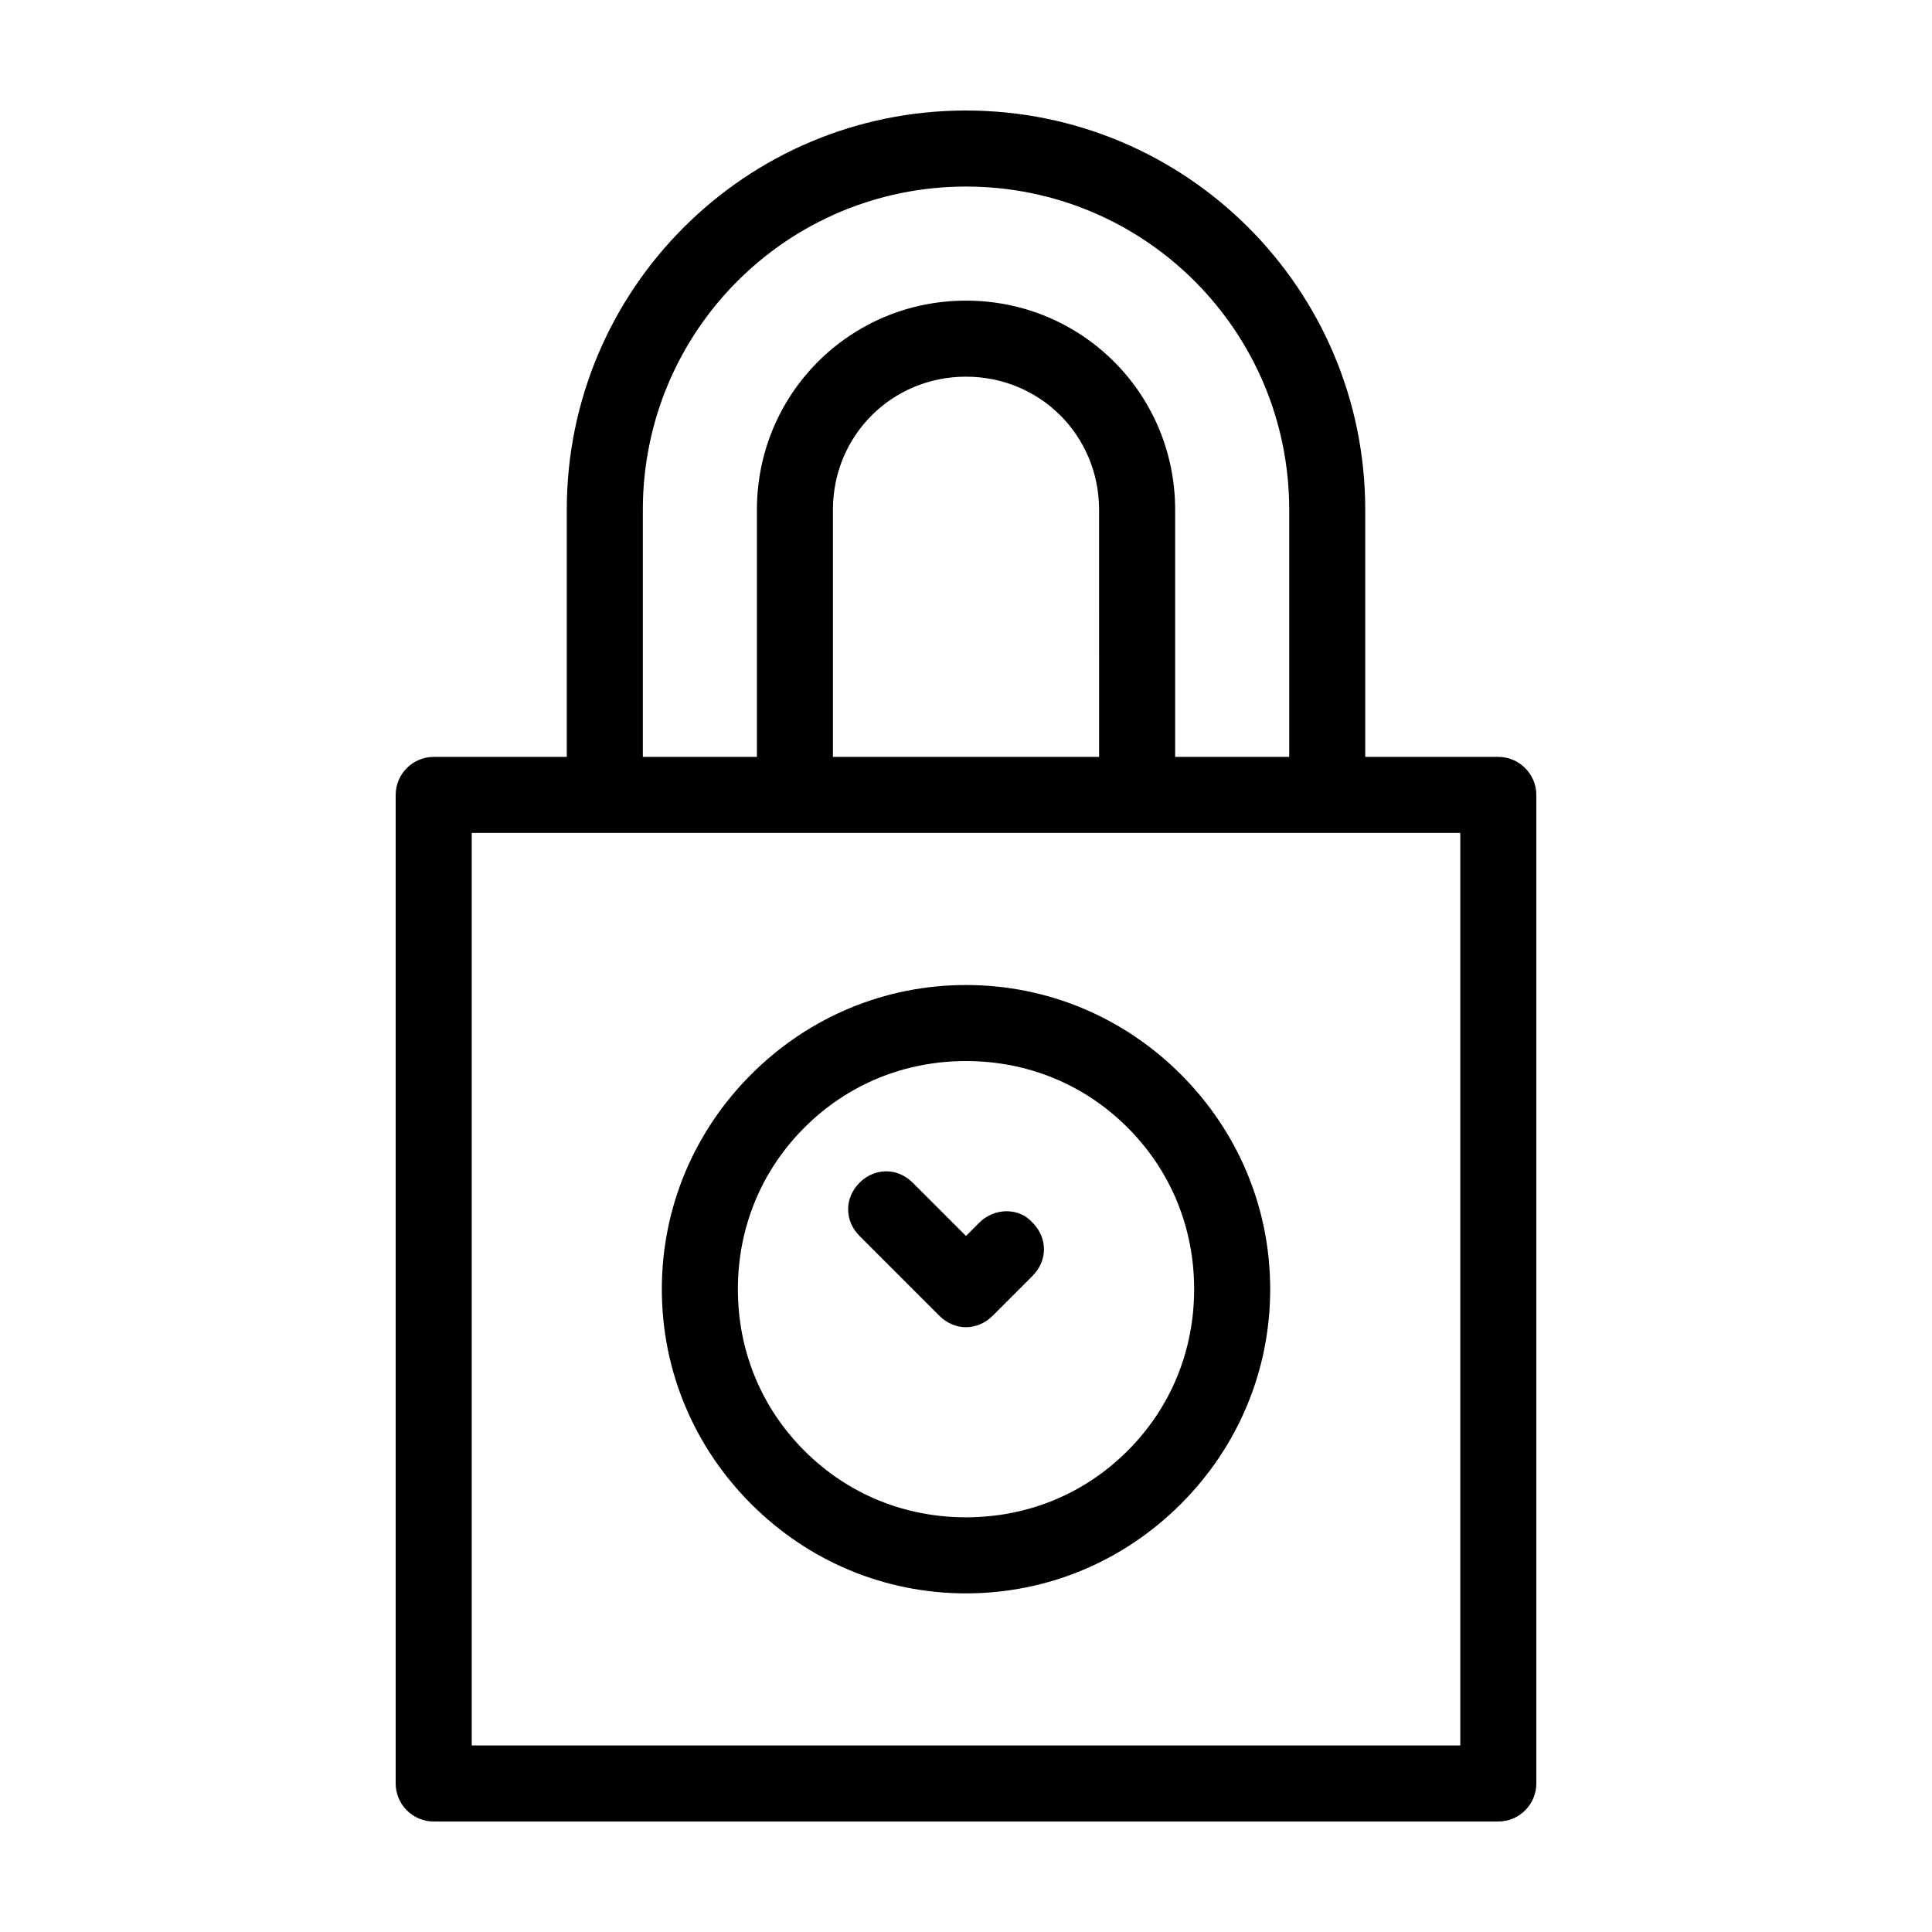
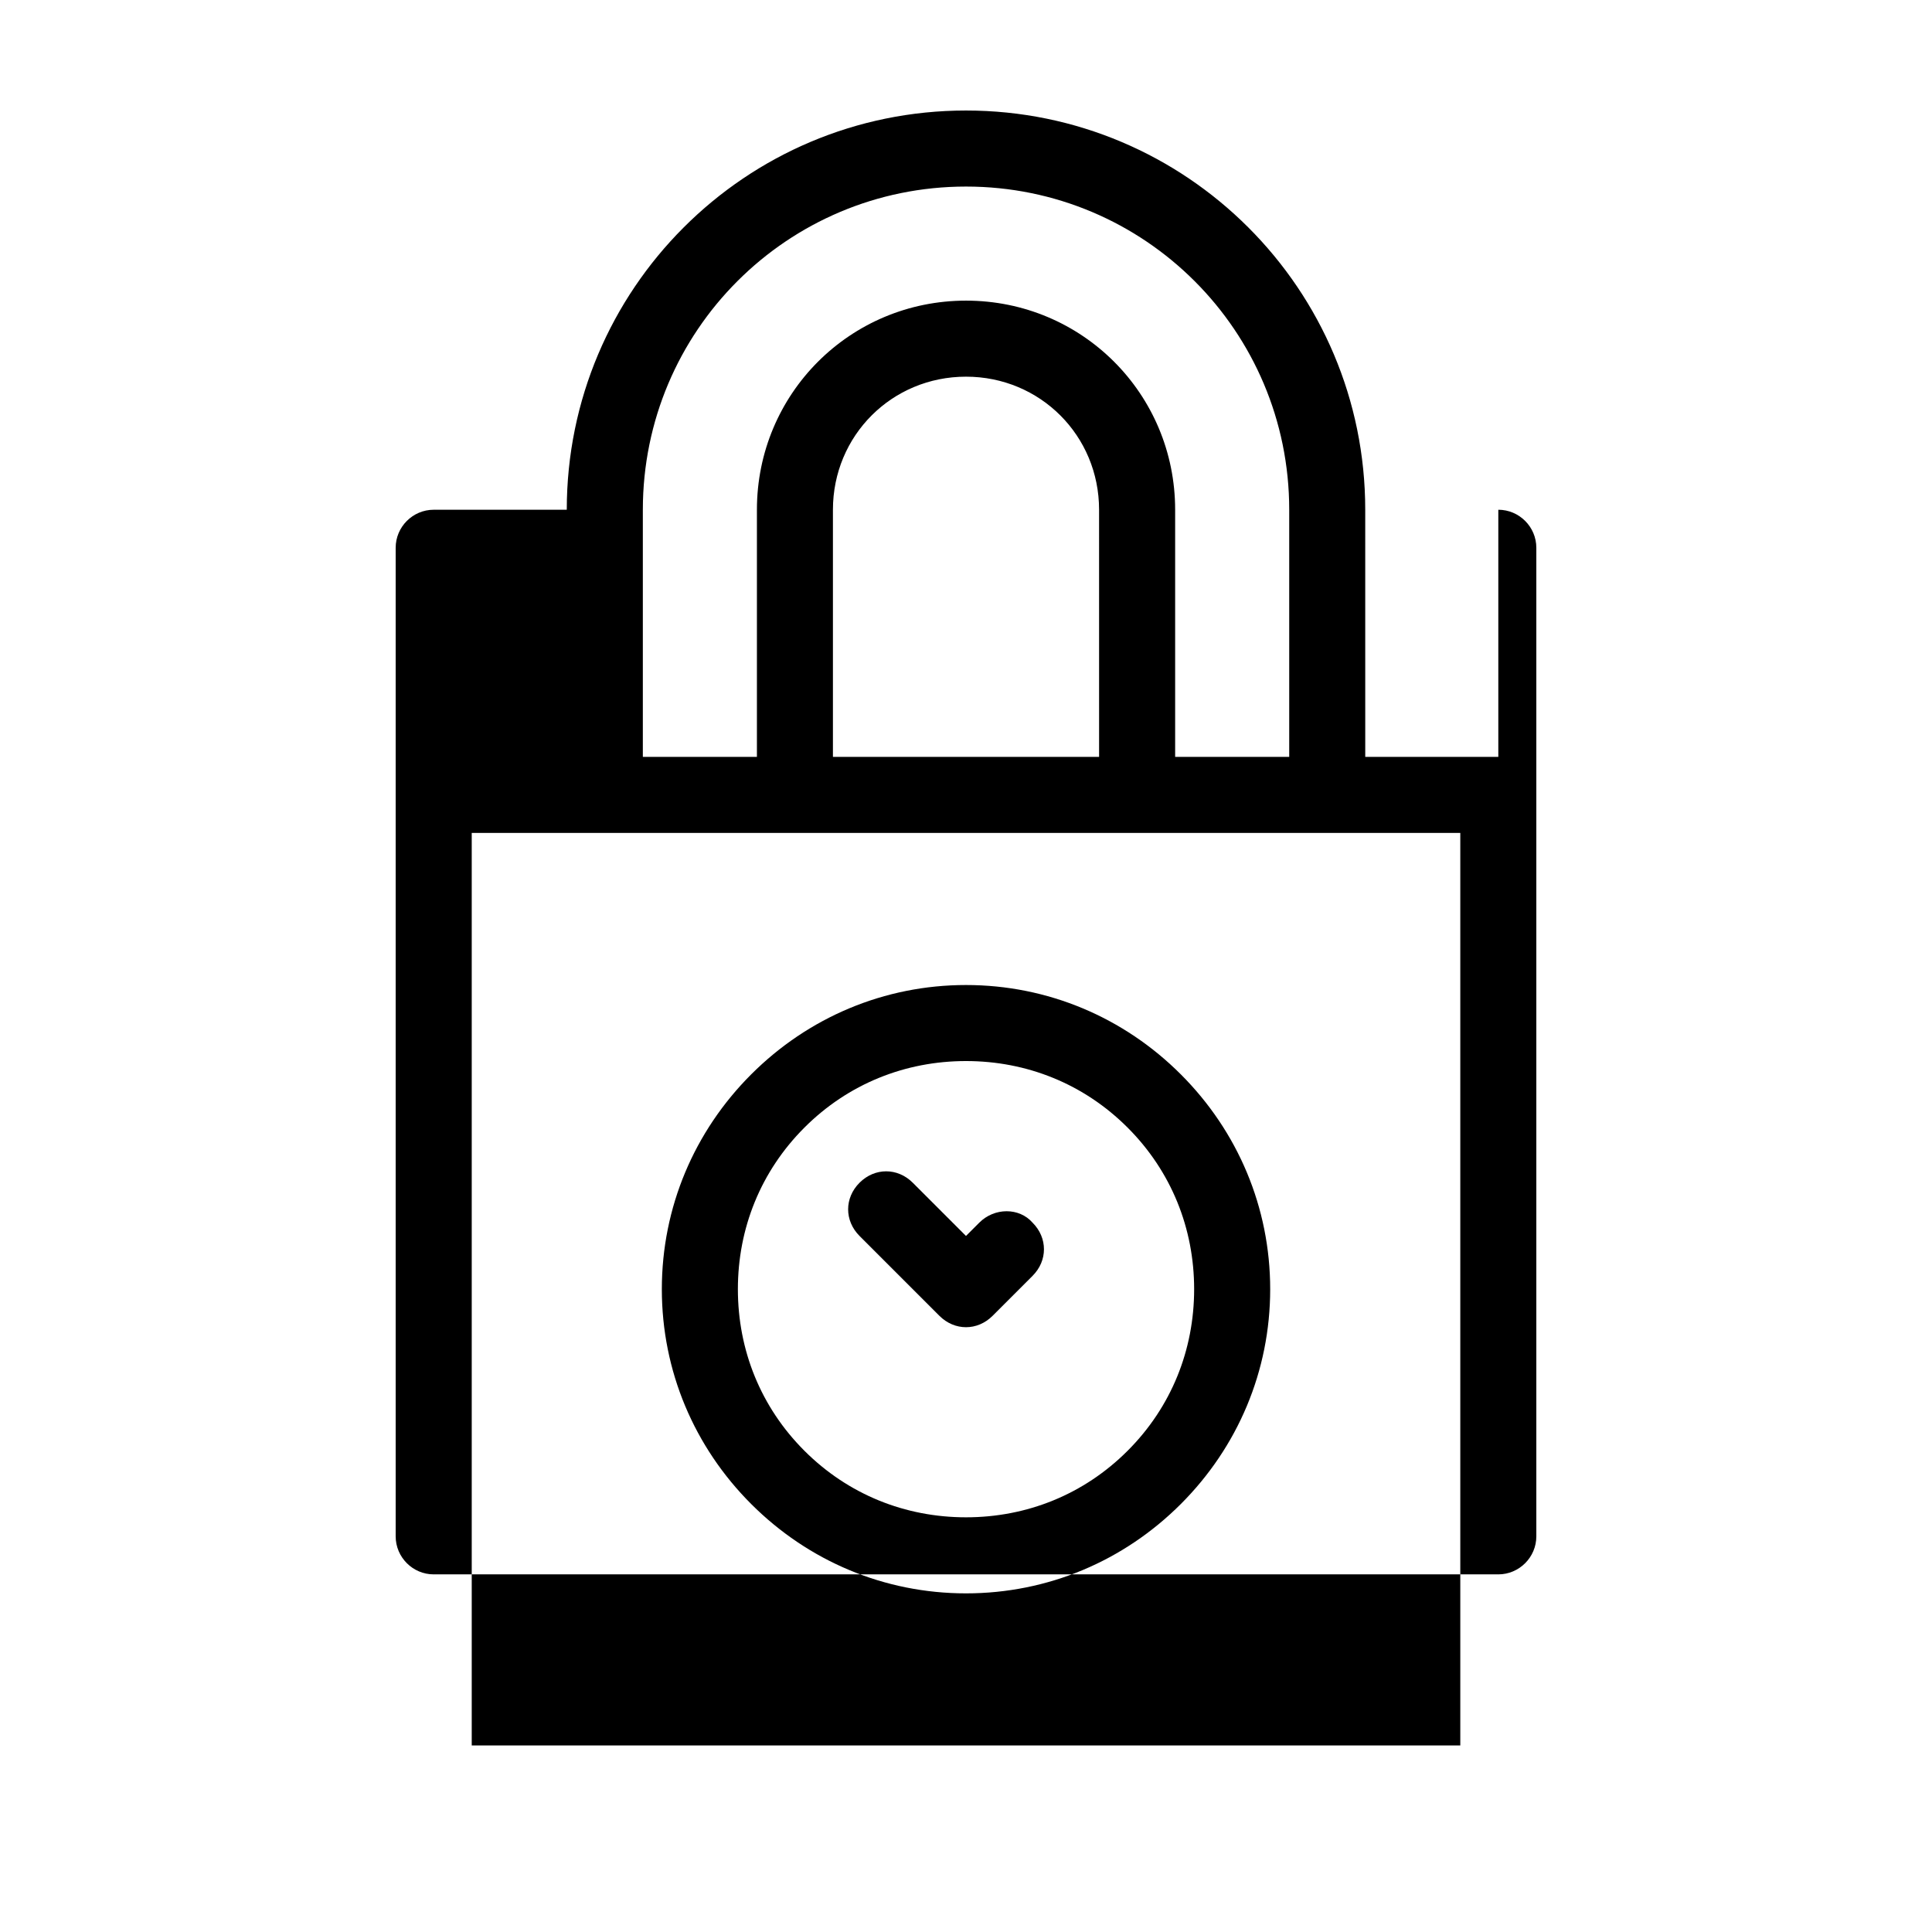
<svg xmlns="http://www.w3.org/2000/svg" fill="#000000" width="800px" height="800px" version="1.1" viewBox="144 144 512 512">
-   <path d="m541.07 344.58h-35.266l-0.004-65.492c0-58.441-47.359-105.8-105.8-105.8s-105.8 47.359-105.8 105.8v65.496h-35.266c-5.543 0-10.078 4.535-10.078 10.078v261.98c0 5.543 4.535 10.078 10.078 10.078h282.13c5.543 0 10.078-4.535 10.078-10.078v-261.98c0-5.543-4.535-10.078-10.074-10.078zm-226.71-65.492c0-47.359 38.289-85.648 85.648-85.648s85.648 38.289 85.648 85.648v65.496h-30.23v-65.496c0-30.73-24.688-55.418-55.418-55.418s-55.418 24.688-55.418 55.418v65.496h-30.23zm120.91 65.492h-70.535v-65.492c0-19.648 15.617-35.266 35.266-35.266 19.648 0 35.266 15.617 35.266 35.266zm95.723 261.98h-261.98v-241.83h261.98zm-130.99-201.52c-21.664 0-41.816 8.566-56.93 23.68-15.113 15.113-23.68 35.266-23.68 56.93 0 21.664 8.566 41.816 23.68 56.93 15.113 15.113 35.266 23.68 56.93 23.68s41.816-8.566 56.93-23.68c15.113-15.113 23.68-35.266 23.68-56.93 0-21.664-8.566-41.816-23.68-56.93-15.113-15.113-35.266-23.68-56.93-23.68zm42.824 123.43c-11.59 11.59-26.703 17.633-42.824 17.633s-31.234-6.047-42.824-17.633c-11.59-11.586-17.633-26.699-17.633-42.824 0-16.121 6.047-31.234 17.633-42.824 11.586-11.586 26.703-17.633 42.824-17.633s31.234 6.047 42.824 17.633c11.586 11.59 17.633 26.703 17.633 42.824 0 16.125-6.047 31.238-17.633 42.824zm-25.191-60.457c4.031 4.031 4.031 10.078 0 14.105l-10.578 10.578c-2.019 2.019-4.539 3.027-7.055 3.027-2.519 0-5.039-1.008-7.055-3.023l-21.16-21.16c-4.031-4.031-4.031-10.078 0-14.105 4.031-4.031 10.078-4.031 14.105 0l14.105 14.105 3.527-3.527c4.031-4.031 10.582-4.031 14.109 0z" />
+   <path d="m541.07 344.58h-35.266l-0.004-65.492c0-58.441-47.359-105.8-105.8-105.8s-105.8 47.359-105.8 105.8h-35.266c-5.543 0-10.078 4.535-10.078 10.078v261.98c0 5.543 4.535 10.078 10.078 10.078h282.13c5.543 0 10.078-4.535 10.078-10.078v-261.98c0-5.543-4.535-10.078-10.074-10.078zm-226.71-65.492c0-47.359 38.289-85.648 85.648-85.648s85.648 38.289 85.648 85.648v65.496h-30.23v-65.496c0-30.73-24.688-55.418-55.418-55.418s-55.418 24.688-55.418 55.418v65.496h-30.23zm120.91 65.492h-70.535v-65.492c0-19.648 15.617-35.266 35.266-35.266 19.648 0 35.266 15.617 35.266 35.266zm95.723 261.98h-261.98v-241.83h261.98zm-130.99-201.52c-21.664 0-41.816 8.566-56.93 23.68-15.113 15.113-23.68 35.266-23.68 56.93 0 21.664 8.566 41.816 23.68 56.93 15.113 15.113 35.266 23.68 56.93 23.68s41.816-8.566 56.93-23.68c15.113-15.113 23.68-35.266 23.68-56.93 0-21.664-8.566-41.816-23.68-56.93-15.113-15.113-35.266-23.68-56.93-23.68zm42.824 123.43c-11.59 11.59-26.703 17.633-42.824 17.633s-31.234-6.047-42.824-17.633c-11.59-11.586-17.633-26.699-17.633-42.824 0-16.121 6.047-31.234 17.633-42.824 11.586-11.586 26.703-17.633 42.824-17.633s31.234 6.047 42.824 17.633c11.586 11.59 17.633 26.703 17.633 42.824 0 16.125-6.047 31.238-17.633 42.824zm-25.191-60.457c4.031 4.031 4.031 10.078 0 14.105l-10.578 10.578c-2.019 2.019-4.539 3.027-7.055 3.027-2.519 0-5.039-1.008-7.055-3.023l-21.16-21.16c-4.031-4.031-4.031-10.078 0-14.105 4.031-4.031 10.078-4.031 14.105 0l14.105 14.105 3.527-3.527c4.031-4.031 10.582-4.031 14.109 0z" />
</svg>